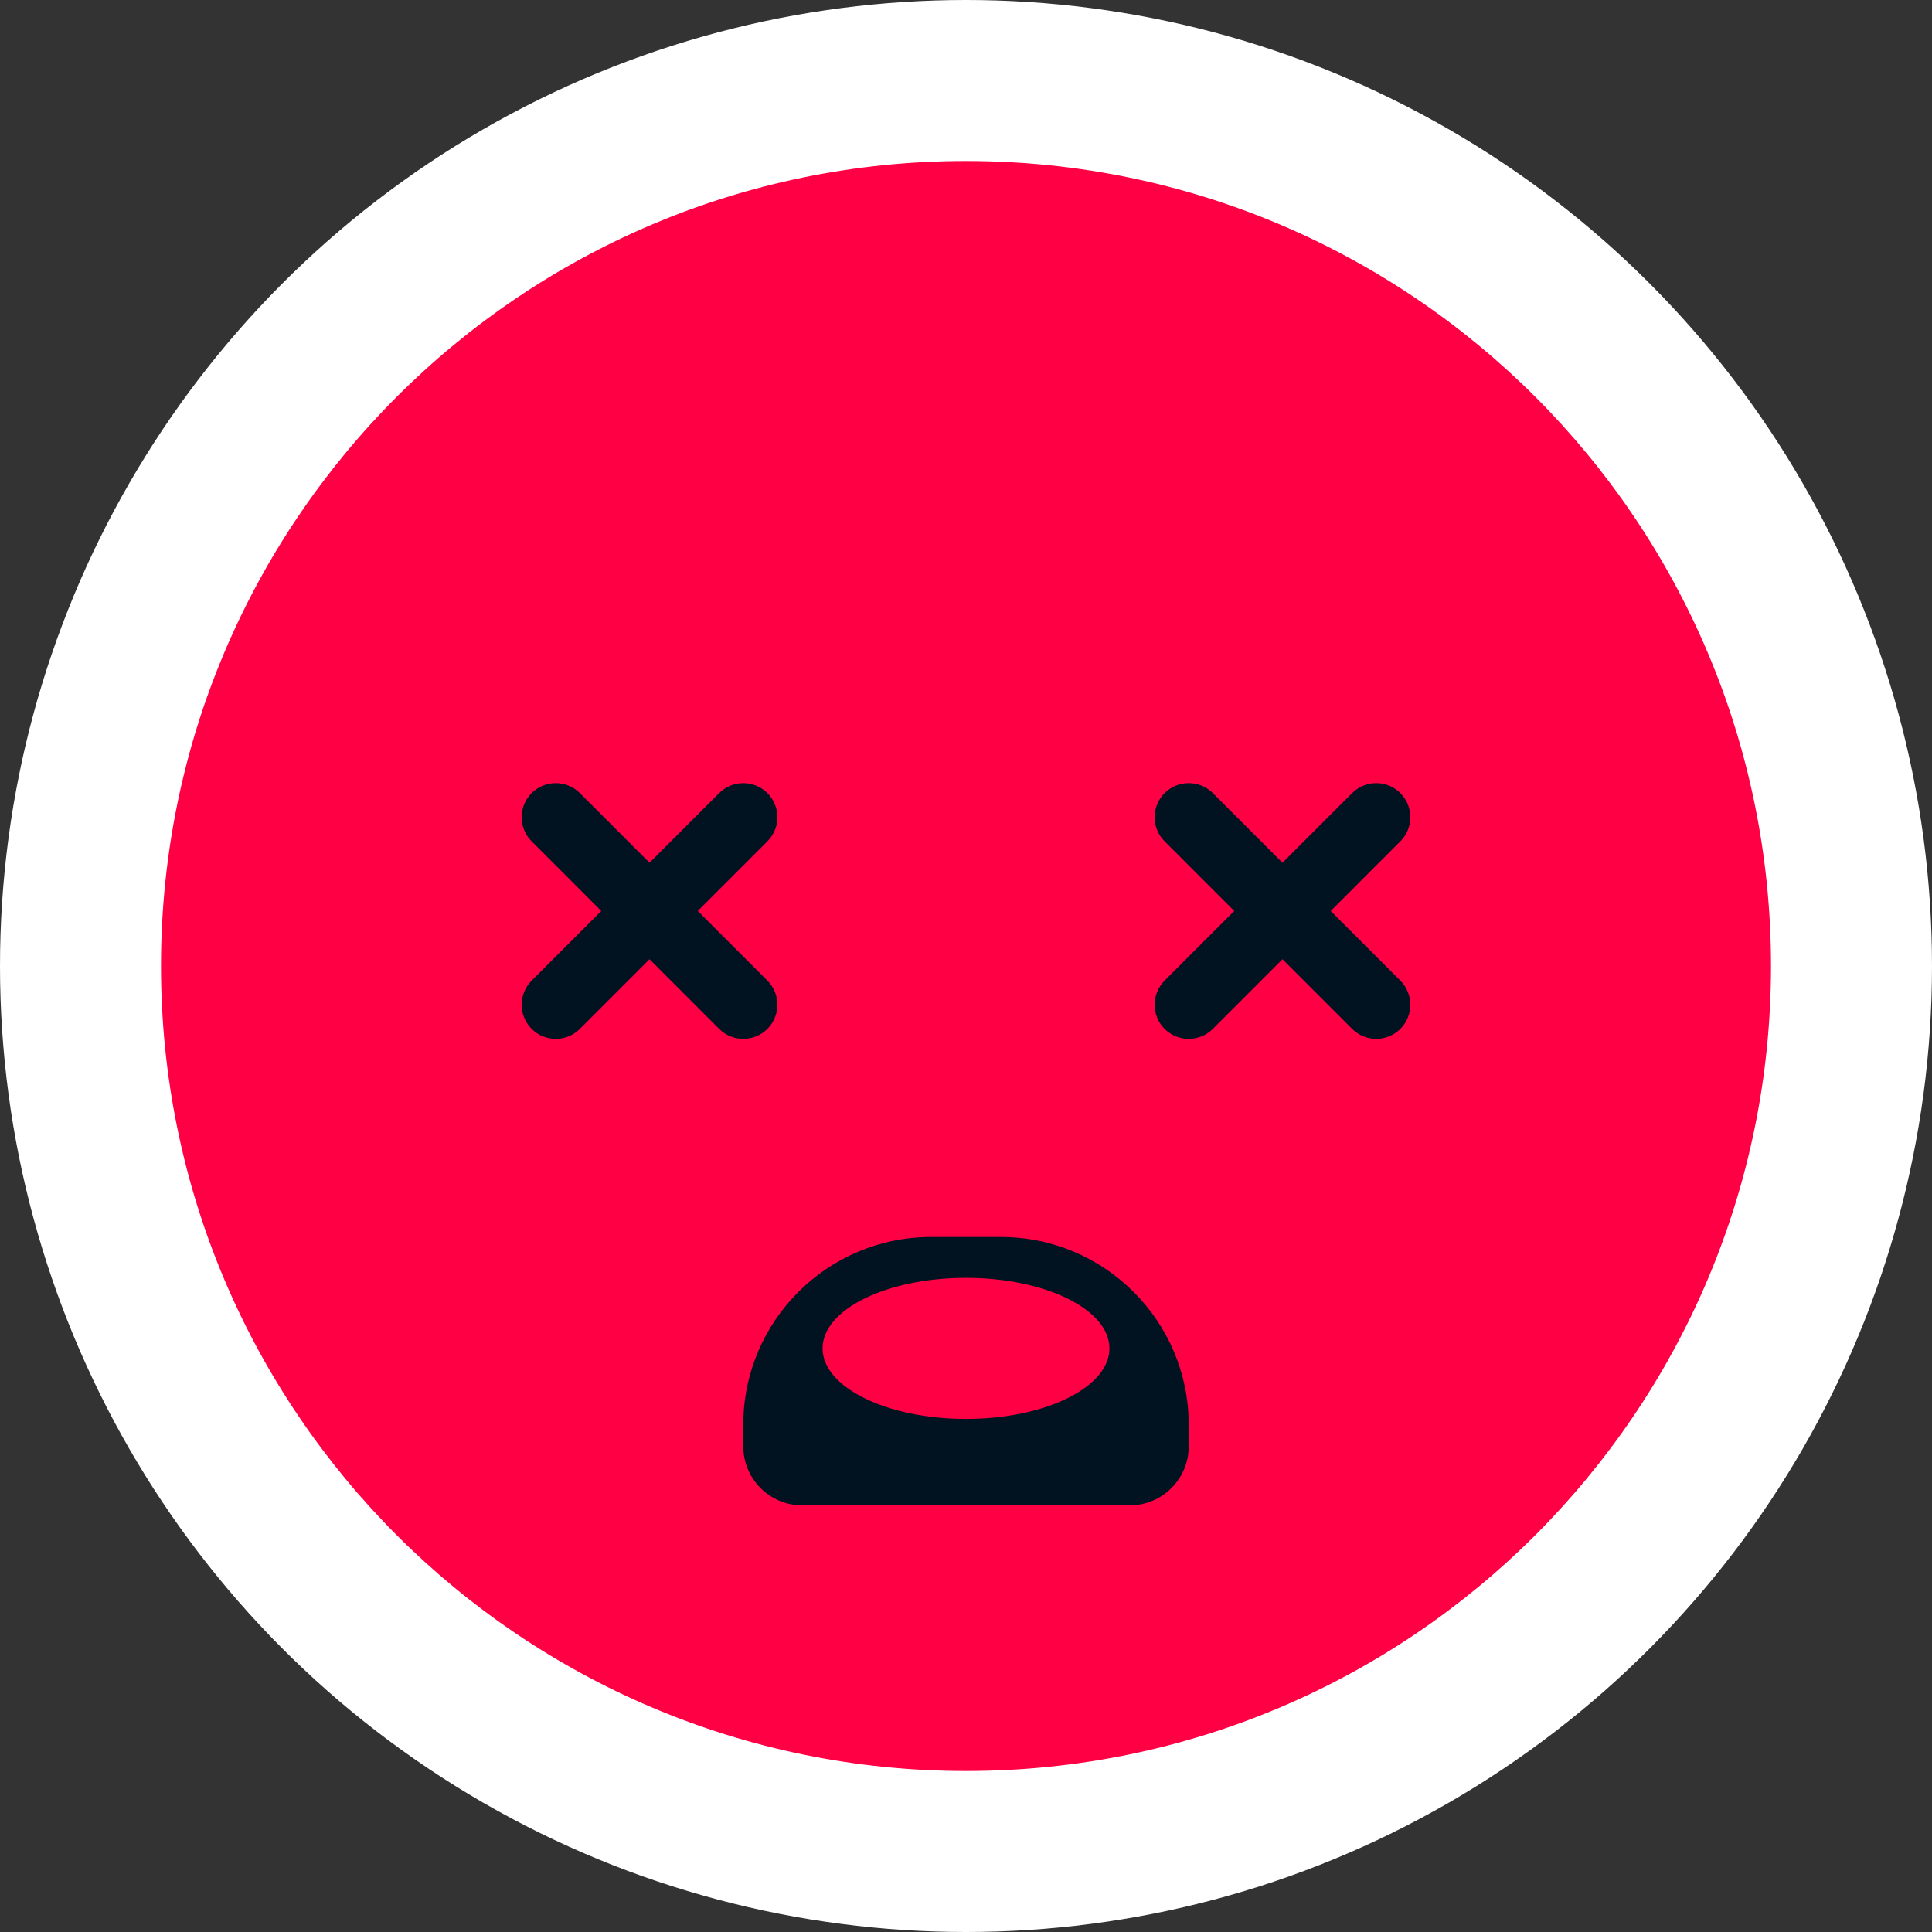
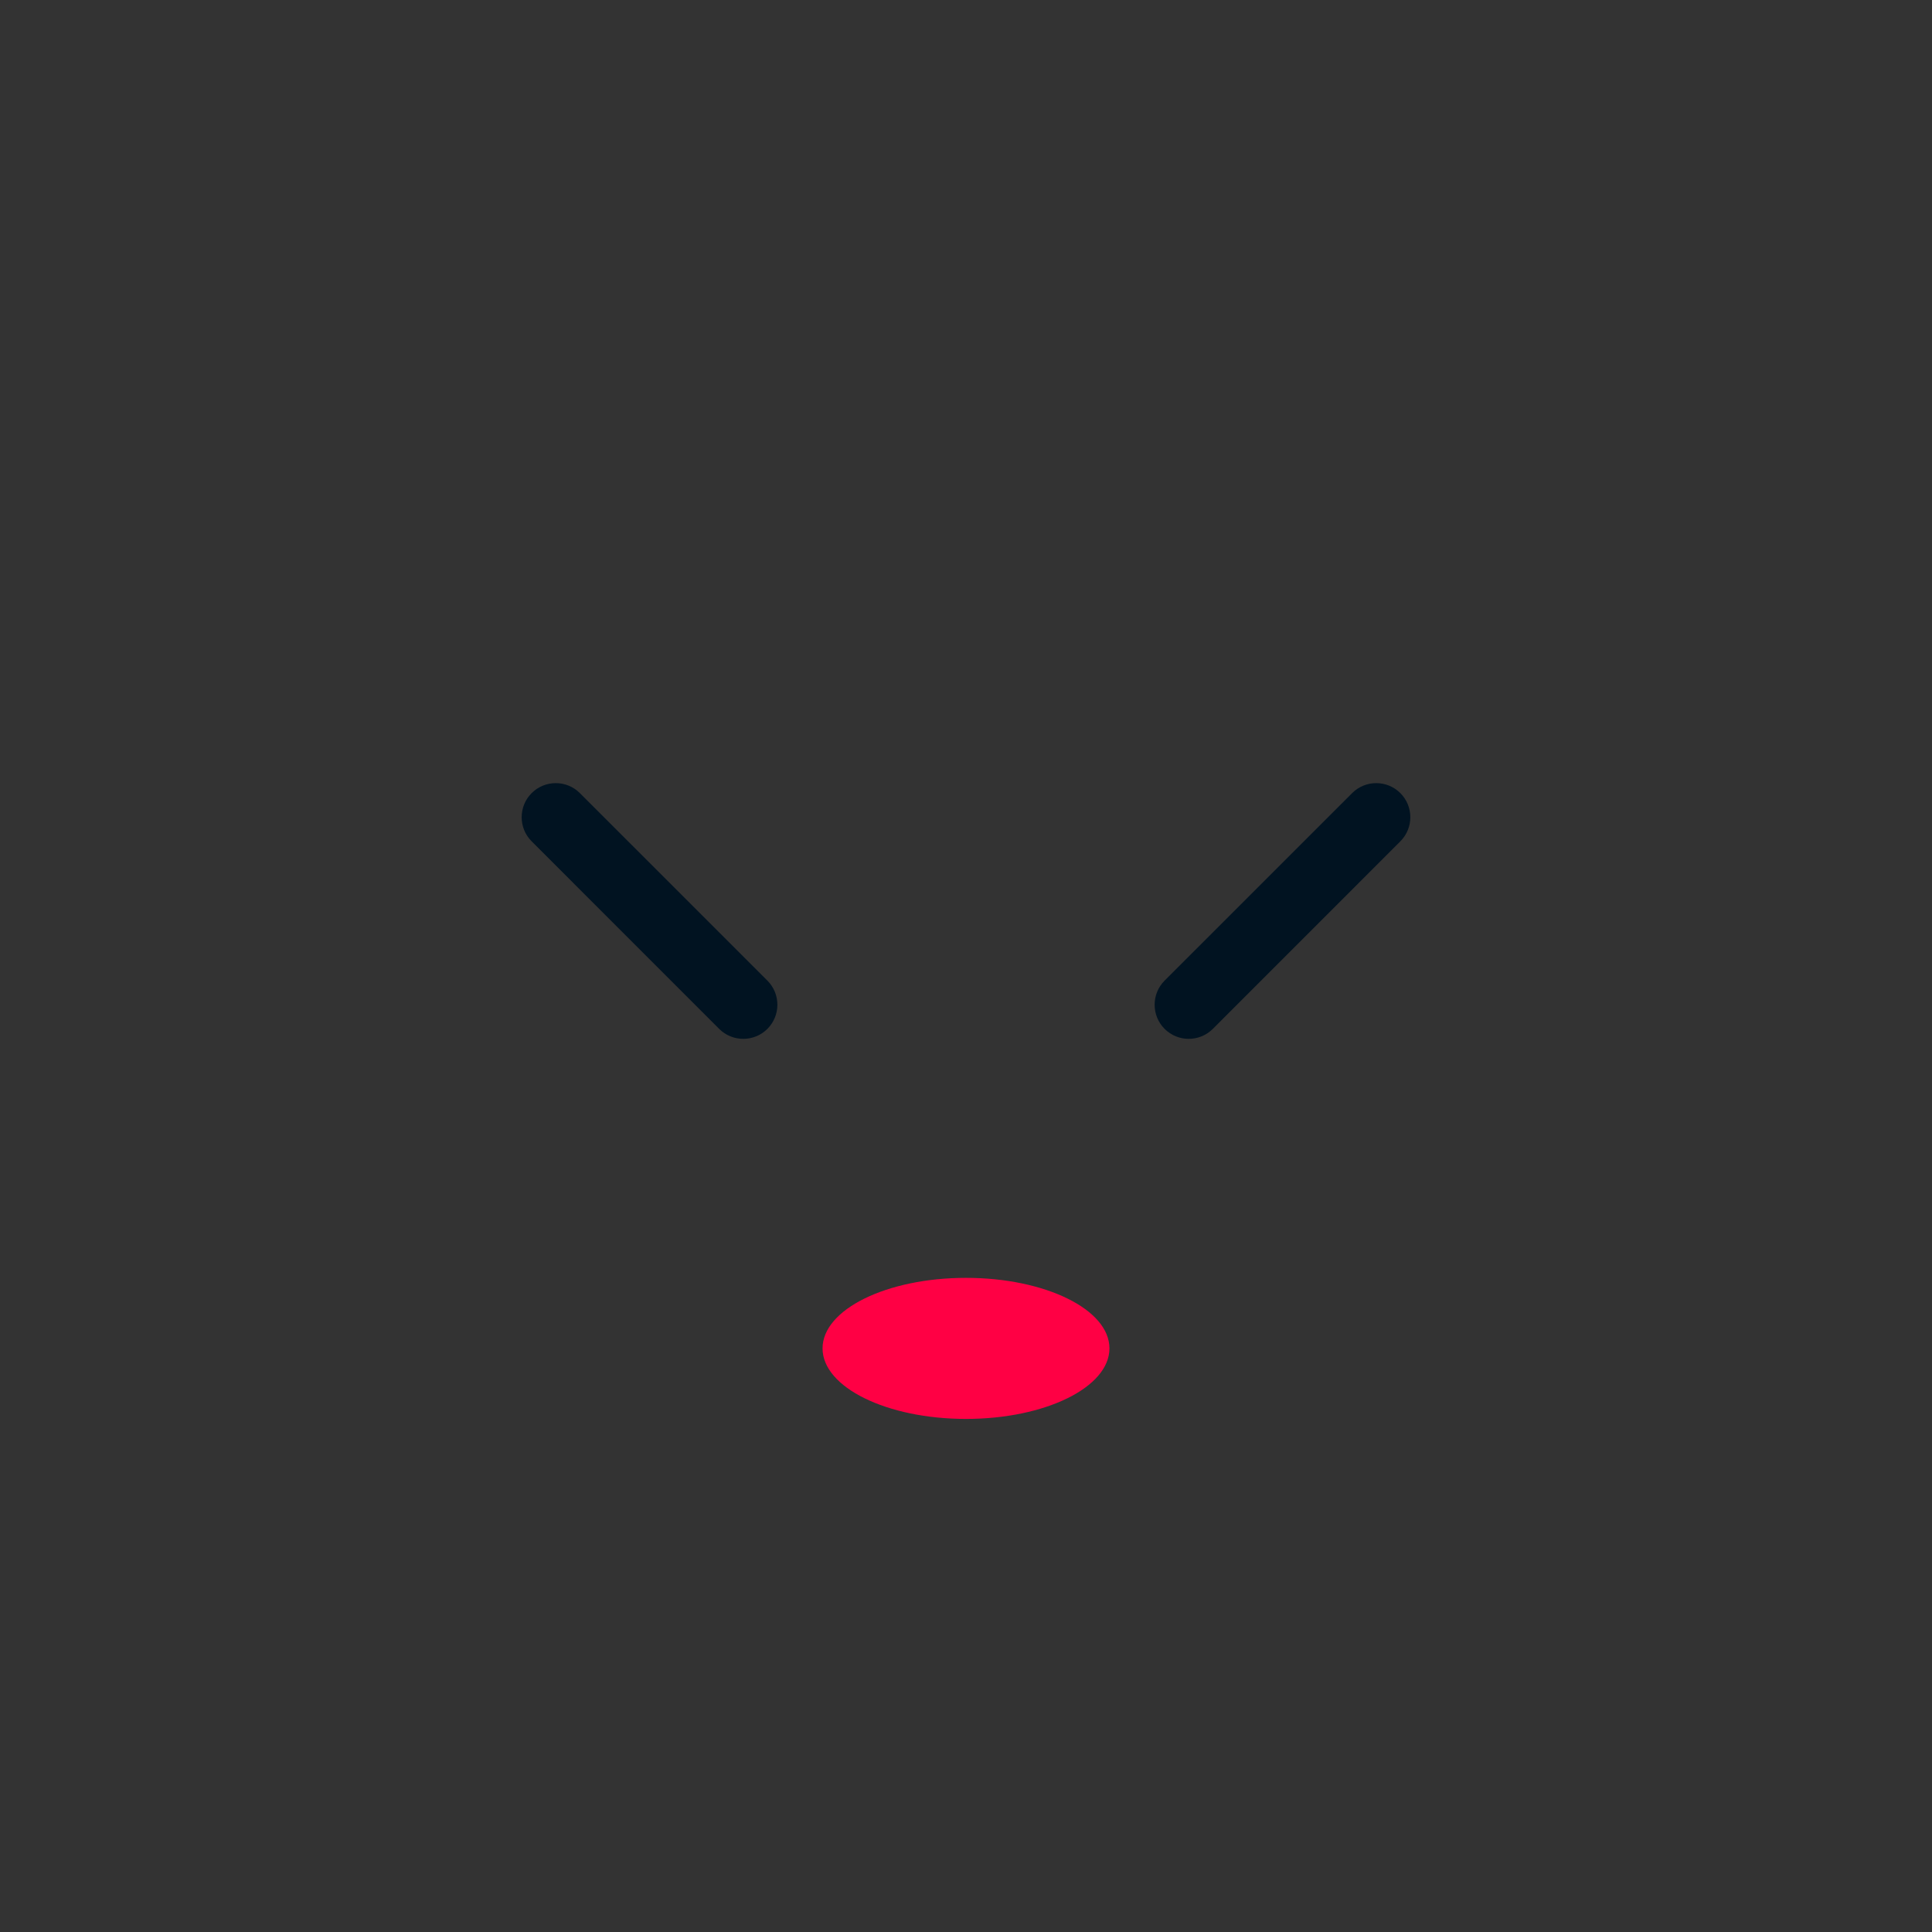
<svg xmlns="http://www.w3.org/2000/svg" width="72" height="72" viewBox="0 0 72 72" fill="none">
  <rect x="0" y="0" width="72" height="72" fill="#333333" stroke="none" />
-   <circle cx="36" cy="36" r="36" fill="white" />
-   <path d="M6 36C6 52.569 19.432 66 36 66C52.569 66 66 52.569 66 36C66 19.431 52.569 6 36 6C19.432 6 6 19.431 6 36Z" fill="#FF0044" />
-   <path d="M37.3 46.1H34.7C30.834 46.1 27.7 49.234 27.7 53.1V53.9C27.7 55.115 28.685 56.1 29.9 56.1H42.1C43.315 56.1 44.3 55.115 44.3 53.9V53.1C44.3 49.234 41.166 46.1 37.3 46.1Z" fill="#011321" />
  <path d="M41.346 50.25C41.346 48.798 38.952 47.622 36 47.622C33.048 47.622 30.654 48.798 30.654 50.25C30.654 51.702 33.048 52.879 36 52.879C38.952 52.879 41.346 51.702 41.346 50.25Z" fill="#FF0044" />
-   <path d="M51.289 38.715C51.614 38.715 51.939 38.591 52.187 38.343C52.683 37.846 52.683 37.042 52.187 36.545L45.199 29.557C44.703 29.061 43.898 29.061 43.402 29.557C42.906 30.053 42.906 30.858 43.402 31.354L50.39 38.343C50.638 38.591 50.964 38.715 51.289 38.715Z" fill="#011321" />
  <path d="M44.3 38.715C44.625 38.715 44.951 38.591 45.199 38.343L52.187 31.354C52.683 30.858 52.683 30.053 52.187 29.557C51.691 29.061 50.886 29.061 50.39 29.557L43.401 36.545C42.906 37.042 42.906 37.846 43.401 38.343C43.65 38.591 43.975 38.715 44.3 38.715Z" fill="#011321" />
  <path d="M27.7 38.715C28.025 38.715 28.351 38.591 28.599 38.343C29.095 37.846 29.095 37.042 28.599 36.545L21.61 29.557C21.114 29.061 20.309 29.061 19.813 29.557C19.317 30.053 19.317 30.858 19.813 31.354L26.801 38.343C27.049 38.591 27.375 38.715 27.7 38.715Z" fill="#011321" />
-   <path d="M20.712 38.715C21.037 38.715 21.362 38.591 21.61 38.343L28.599 31.354C29.095 30.858 29.095 30.053 28.599 29.557C28.102 29.061 27.297 29.061 26.802 29.557L19.813 36.545C19.317 37.042 19.317 37.846 19.813 38.343C20.061 38.591 20.387 38.715 20.712 38.715Z" fill="#011321" />
</svg>